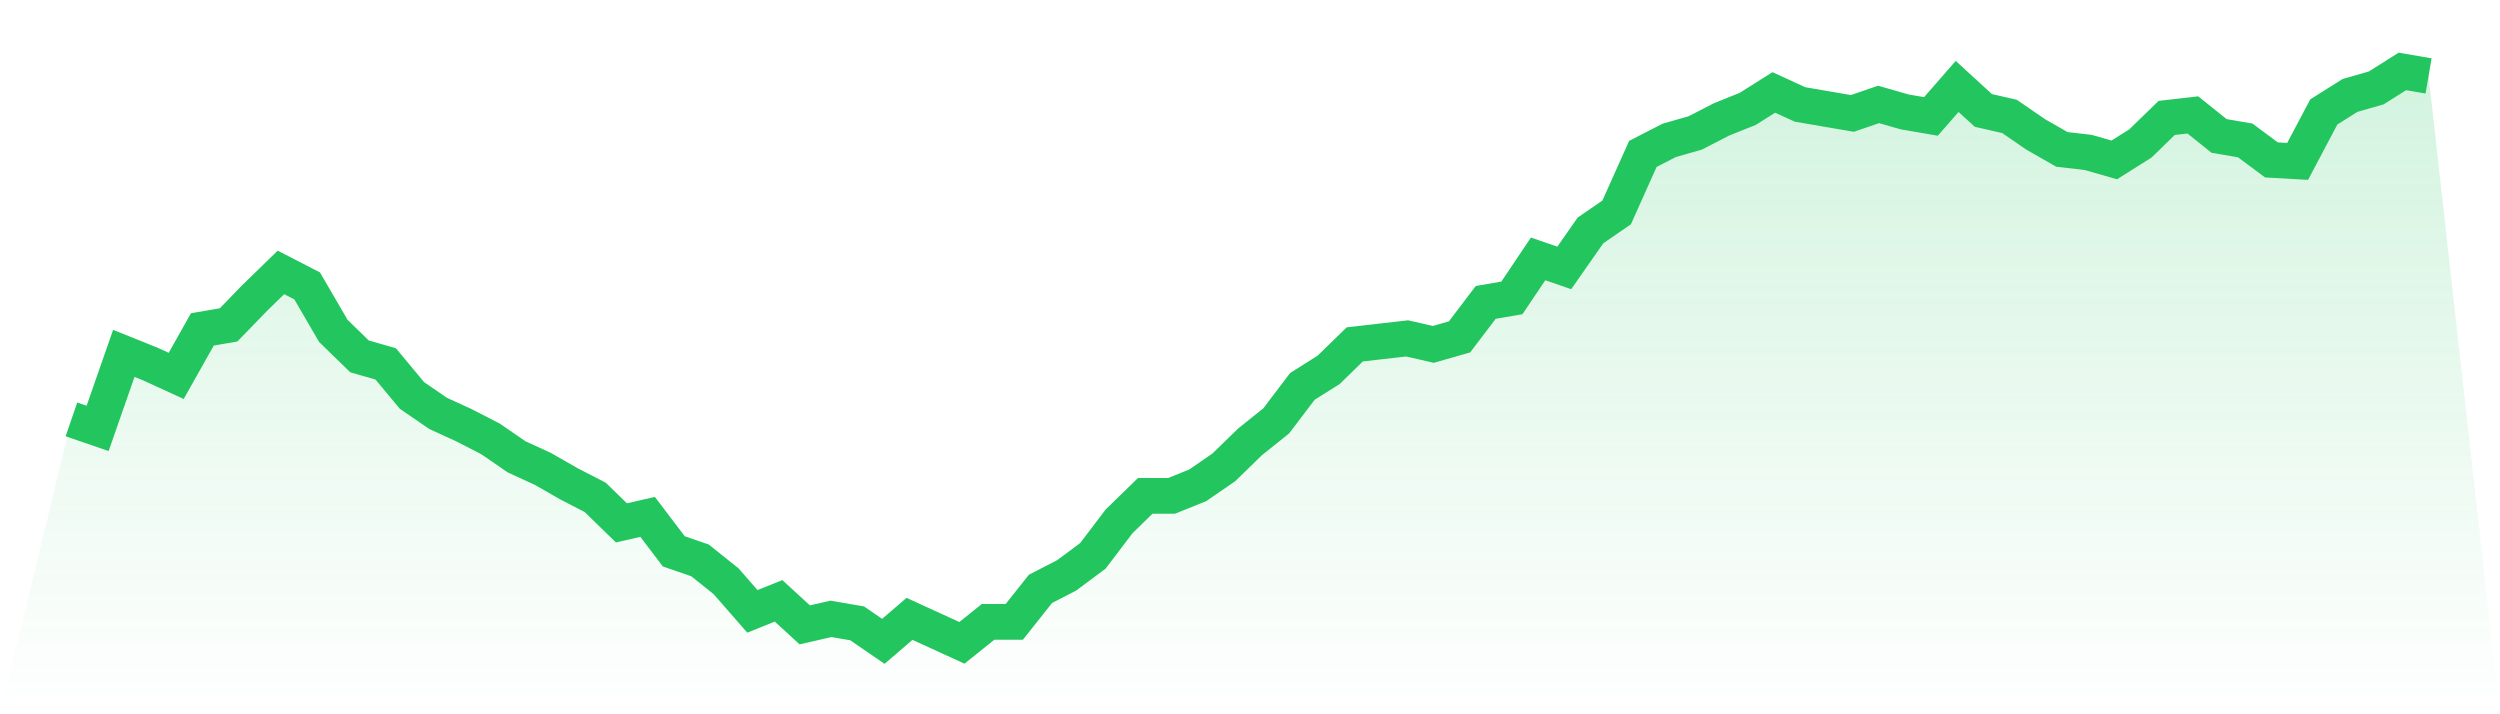
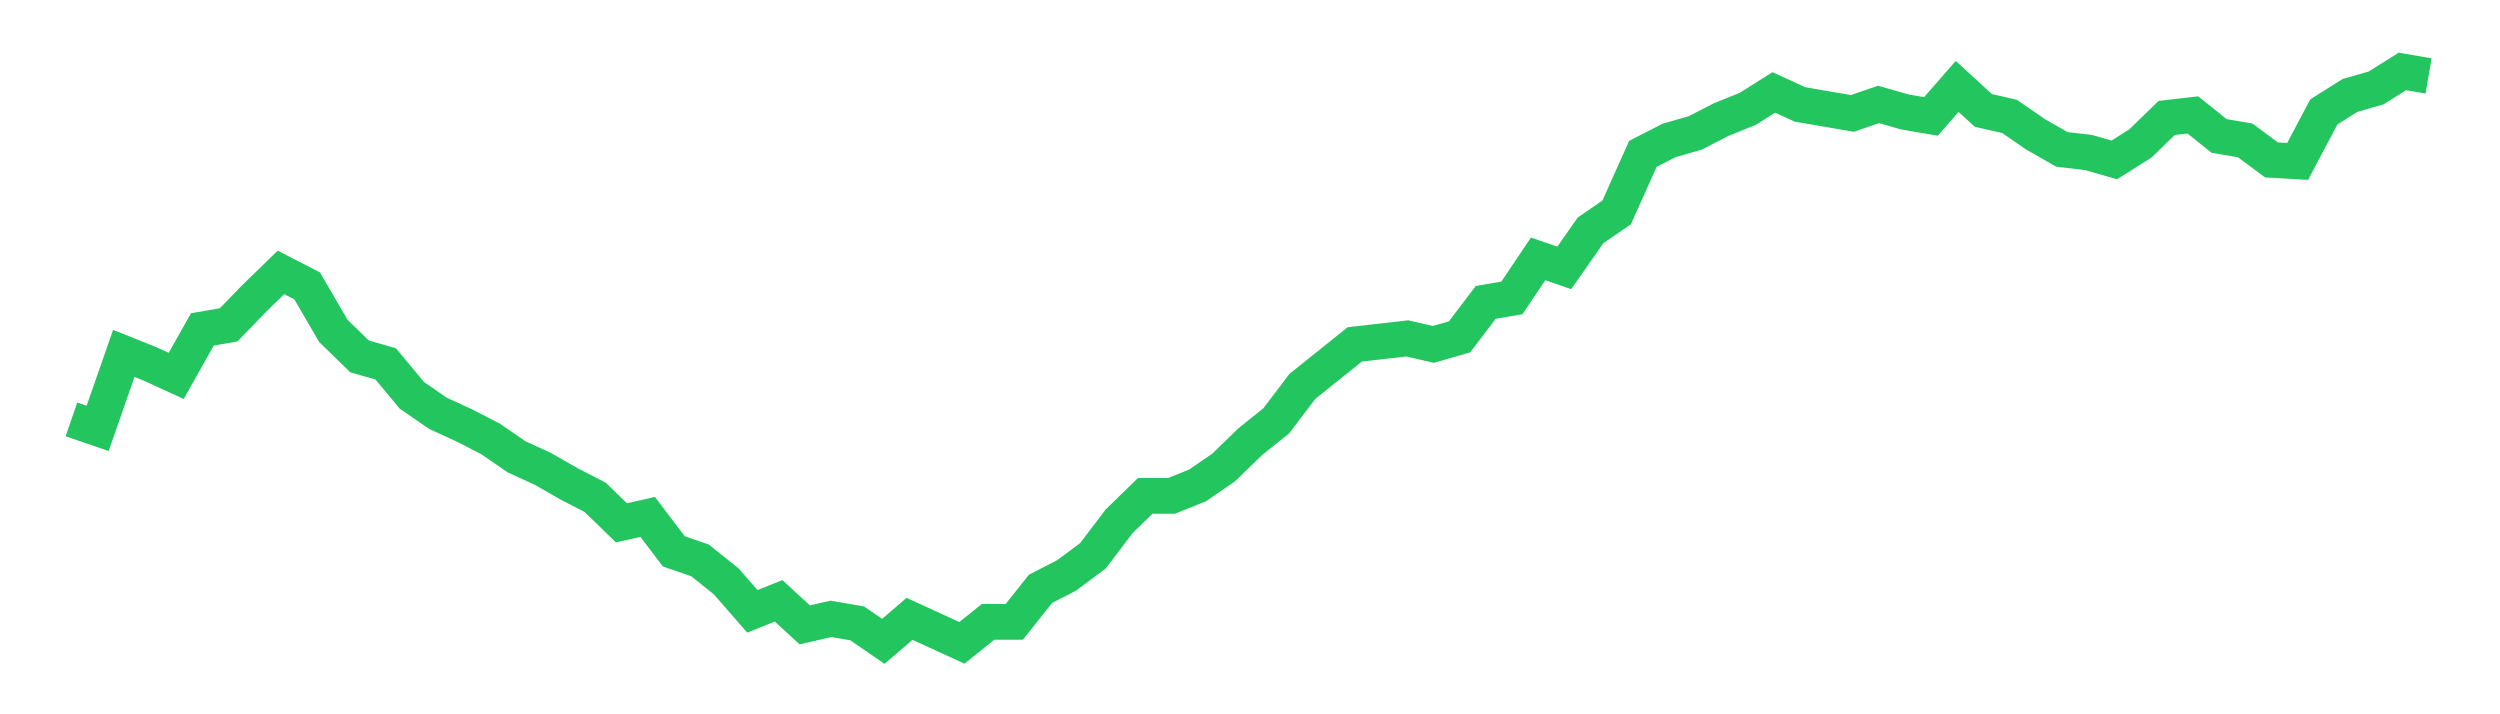
<svg xmlns="http://www.w3.org/2000/svg" viewBox="0 0 140 40">
  <defs>
    <linearGradient id="gradient" x1="0" x2="0" y1="0" y2="1">
      <stop offset="0%" stop-color="#22c55e" stop-opacity="0.2" />
      <stop offset="100%" stop-color="#22c55e" stop-opacity="0" />
    </linearGradient>
  </defs>
-   <path d="M4,23.486 L4,23.486 L5.467,23.99 L6.933,19.79 L8.4,20.378 L9.867,21.05 L11.333,18.446 L12.8,18.194 L14.267,16.682 L15.733,15.255 L17.2,16.01 L18.667,18.53 L20.133,19.958 L21.6,20.378 L23.067,22.142 L24.533,23.15 L26,23.822 L27.467,24.577 L28.933,25.585 L30.4,26.257 L31.867,27.097 L33.333,27.853 L34.8,29.281 L36.267,28.945 L37.733,30.877 L39.2,31.381 L40.667,32.556 L42.133,34.236 L43.6,33.648 L45.067,34.992 L46.533,34.656 L48,34.908 L49.467,35.916 L50.933,34.656 L52.4,35.328 L53.867,36 L55.333,34.824 L56.8,34.824 L58.267,32.976 L59.733,32.22 L61.2,31.129 L62.667,29.197 L64.133,27.769 L65.6,27.769 L67.067,27.181 L68.533,26.173 L70,24.745 L71.467,23.57 L72.933,21.638 L74.4,20.714 L75.867,19.286 L77.333,19.118 L78.8,18.95 L80.267,19.286 L81.733,18.866 L83.2,16.934 L84.667,16.682 L86.133,14.499 L87.6,15.003 L89.067,12.903 L90.533,11.895 L92,8.619 L93.467,7.864 L94.933,7.444 L96.4,6.688 L97.867,6.1 L99.333,5.176 L100.8,5.848 L102.267,6.1 L103.733,6.352 L105.2,5.848 L106.667,6.268 L108.133,6.52 L109.6,4.84 L111.067,6.184 L112.533,6.52 L114,7.528 L115.467,8.367 L116.933,8.535 L118.4,8.955 L119.867,8.031 L121.333,6.604 L122.8,6.436 L124.267,7.612 L125.733,7.864 L127.2,8.955 L128.667,9.039 L130.133,6.268 L131.6,5.344 L133.067,4.924 L134.533,4 L136,4.252 L140,40 L0,40 z" fill="url(#gradient)" />
-   <path d="M4,23.486 L4,23.486 L5.467,23.99 L6.933,19.79 L8.4,20.378 L9.867,21.05 L11.333,18.446 L12.8,18.194 L14.267,16.682 L15.733,15.255 L17.2,16.01 L18.667,18.53 L20.133,19.958 L21.6,20.378 L23.067,22.142 L24.533,23.15 L26,23.822 L27.467,24.577 L28.933,25.585 L30.4,26.257 L31.867,27.097 L33.333,27.853 L34.8,29.281 L36.267,28.945 L37.733,30.877 L39.2,31.381 L40.667,32.556 L42.133,34.236 L43.6,33.648 L45.067,34.992 L46.533,34.656 L48,34.908 L49.467,35.916 L50.933,34.656 L52.4,35.328 L53.867,36 L55.333,34.824 L56.8,34.824 L58.267,32.976 L59.733,32.22 L61.2,31.129 L62.667,29.197 L64.133,27.769 L65.6,27.769 L67.067,27.181 L68.533,26.173 L70,24.745 L71.467,23.57 L72.933,21.638 L74.4,20.714 L75.867,19.286 L77.333,19.118 L78.8,18.95 L80.267,19.286 L81.733,18.866 L83.2,16.934 L84.667,16.682 L86.133,14.499 L87.6,15.003 L89.067,12.903 L90.533,11.895 L92,8.619 L93.467,7.864 L94.933,7.444 L96.4,6.688 L97.867,6.1 L99.333,5.176 L100.8,5.848 L102.267,6.1 L103.733,6.352 L105.2,5.848 L106.667,6.268 L108.133,6.52 L109.6,4.84 L111.067,6.184 L112.533,6.52 L114,7.528 L115.467,8.367 L116.933,8.535 L118.4,8.955 L119.867,8.031 L121.333,6.604 L122.8,6.436 L124.267,7.612 L125.733,7.864 L127.2,8.955 L128.667,9.039 L130.133,6.268 L131.6,5.344 L133.067,4.924 L134.533,4 L136,4.252" fill="none" stroke="#22c55e" stroke-width="2" />
+   <path d="M4,23.486 L4,23.486 L5.467,23.99 L6.933,19.79 L8.4,20.378 L9.867,21.05 L11.333,18.446 L12.8,18.194 L14.267,16.682 L15.733,15.255 L17.2,16.01 L18.667,18.53 L20.133,19.958 L21.6,20.378 L23.067,22.142 L24.533,23.15 L26,23.822 L27.467,24.577 L28.933,25.585 L30.4,26.257 L31.867,27.097 L33.333,27.853 L34.8,29.281 L36.267,28.945 L37.733,30.877 L39.2,31.381 L40.667,32.556 L42.133,34.236 L43.6,33.648 L45.067,34.992 L46.533,34.656 L48,34.908 L49.467,35.916 L50.933,34.656 L52.4,35.328 L53.867,36 L55.333,34.824 L56.8,34.824 L58.267,32.976 L59.733,32.22 L61.2,31.129 L62.667,29.197 L64.133,27.769 L65.6,27.769 L67.067,27.181 L68.533,26.173 L70,24.745 L71.467,23.57 L72.933,21.638 L75.867,19.286 L77.333,19.118 L78.8,18.95 L80.267,19.286 L81.733,18.866 L83.2,16.934 L84.667,16.682 L86.133,14.499 L87.6,15.003 L89.067,12.903 L90.533,11.895 L92,8.619 L93.467,7.864 L94.933,7.444 L96.4,6.688 L97.867,6.1 L99.333,5.176 L100.8,5.848 L102.267,6.1 L103.733,6.352 L105.2,5.848 L106.667,6.268 L108.133,6.52 L109.6,4.84 L111.067,6.184 L112.533,6.52 L114,7.528 L115.467,8.367 L116.933,8.535 L118.4,8.955 L119.867,8.031 L121.333,6.604 L122.8,6.436 L124.267,7.612 L125.733,7.864 L127.2,8.955 L128.667,9.039 L130.133,6.268 L131.6,5.344 L133.067,4.924 L134.533,4 L136,4.252" fill="none" stroke="#22c55e" stroke-width="2" />
</svg>